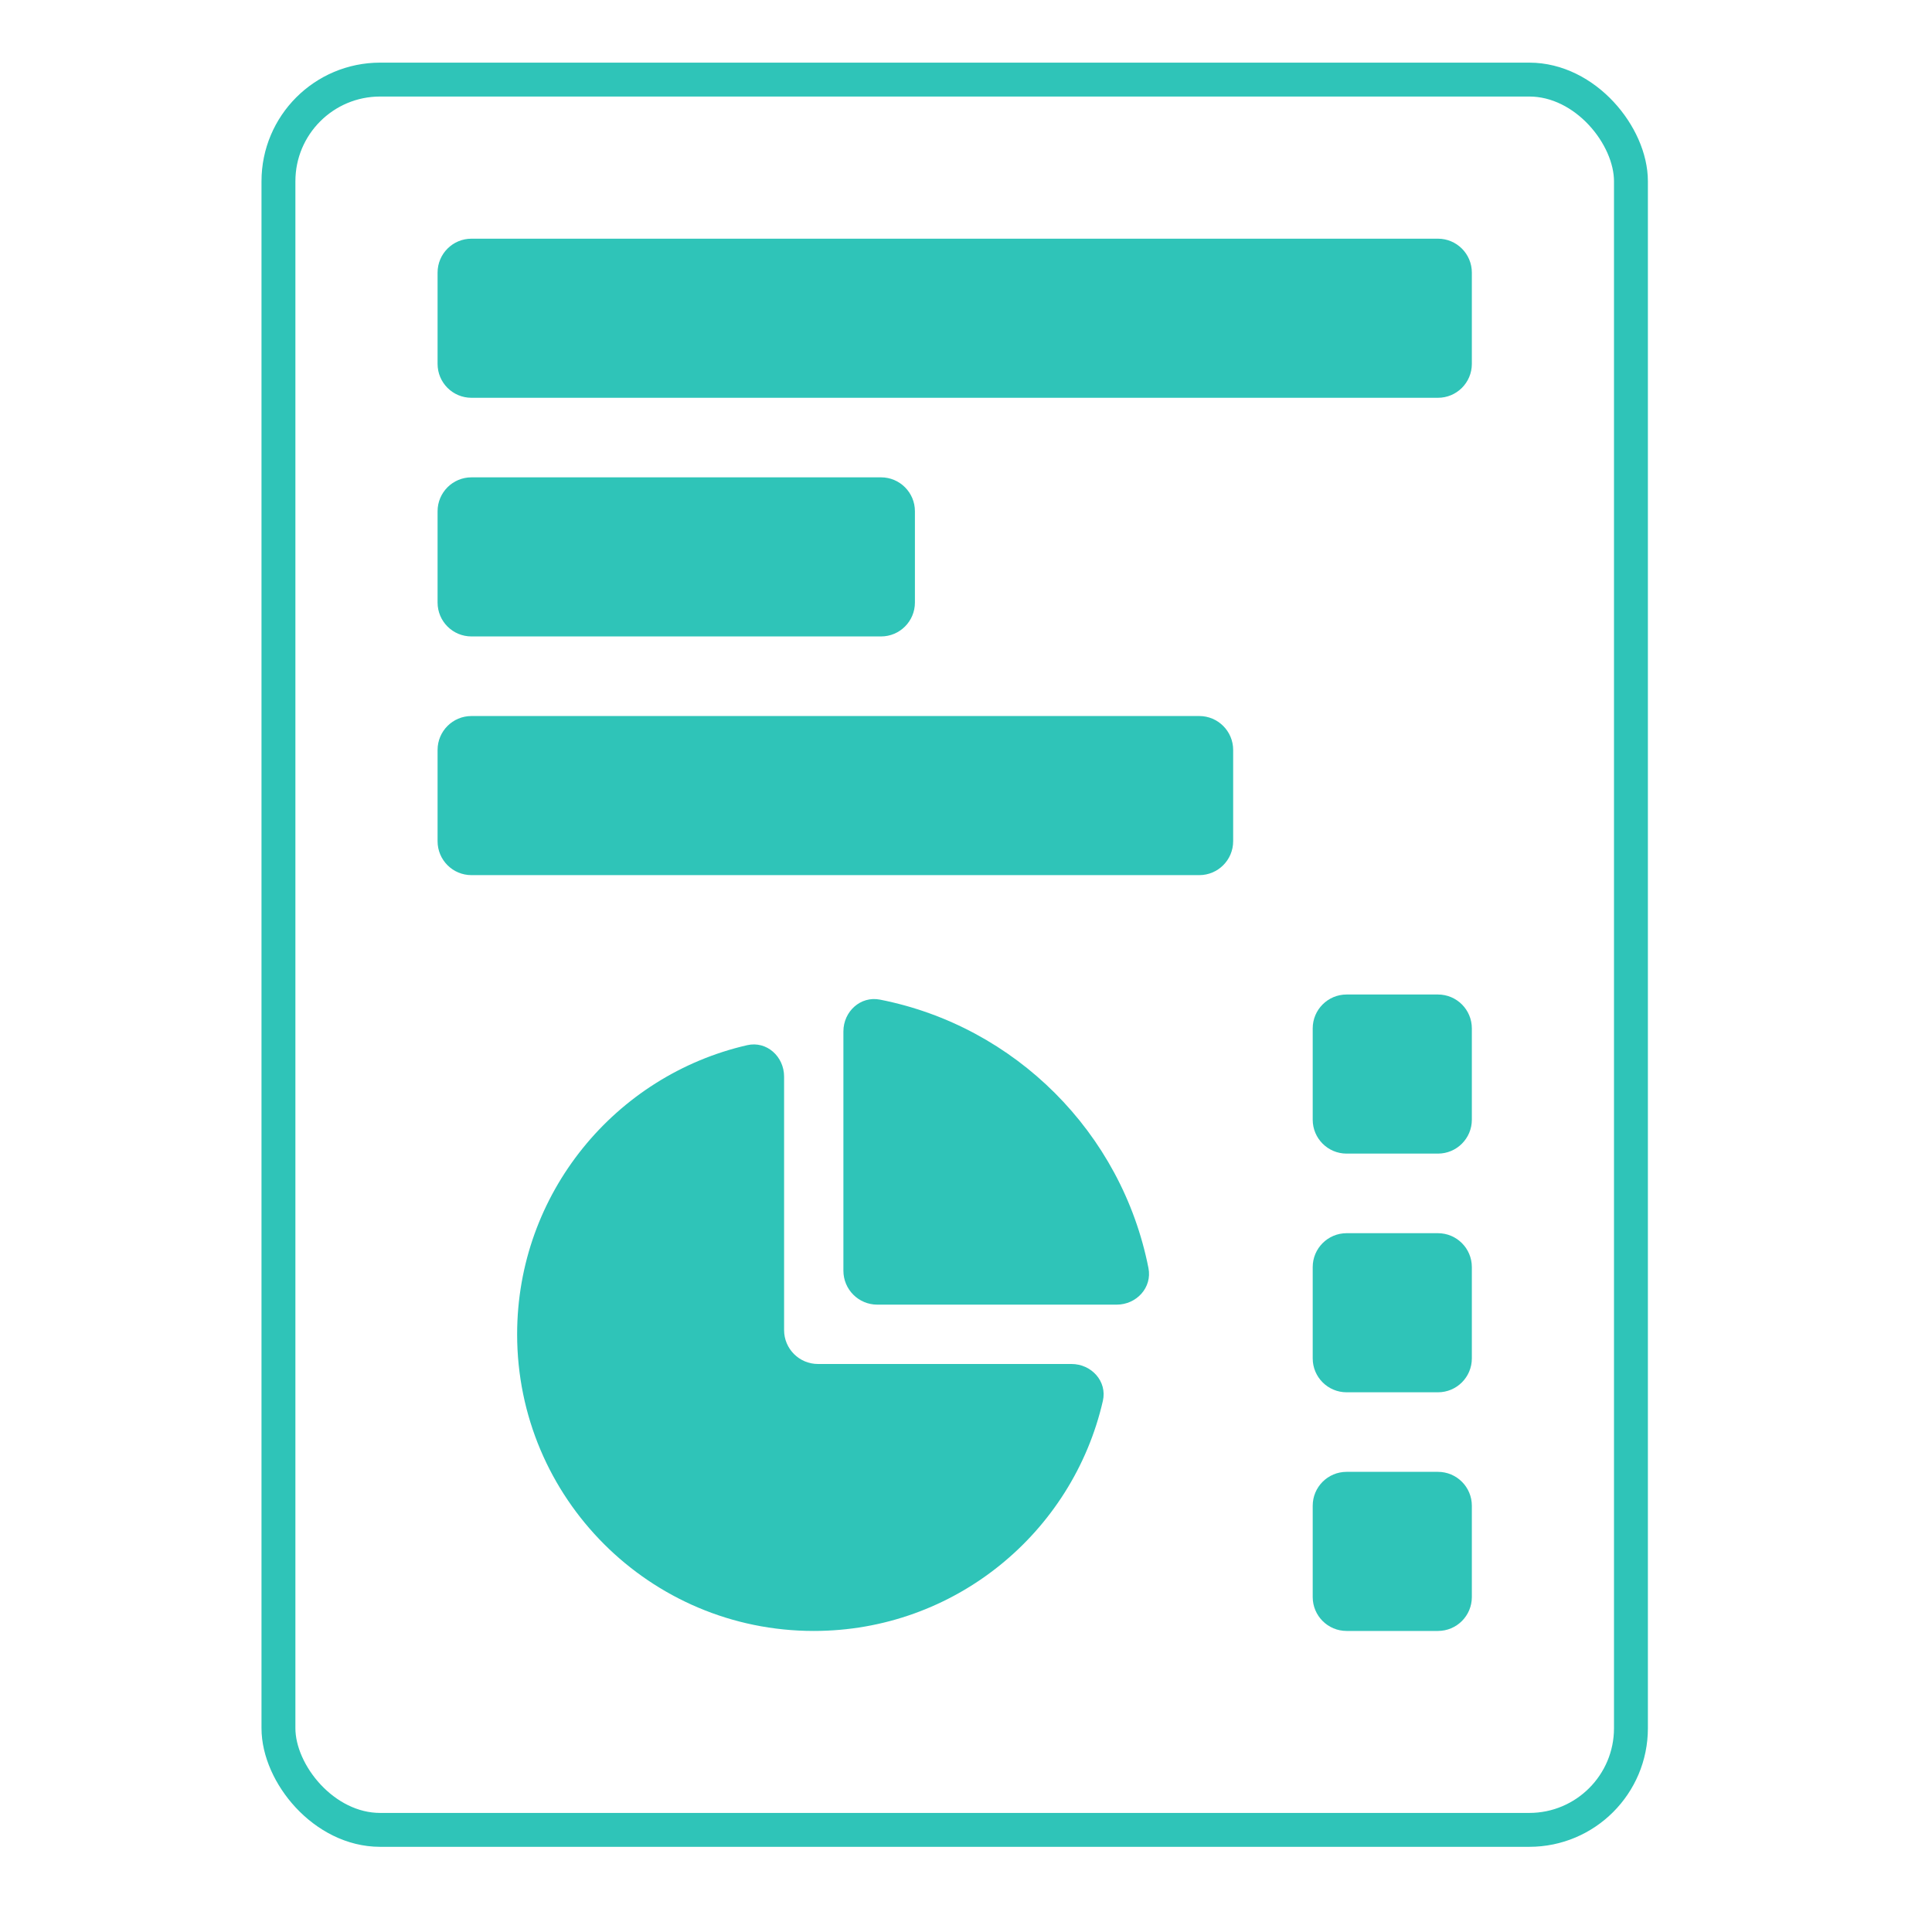
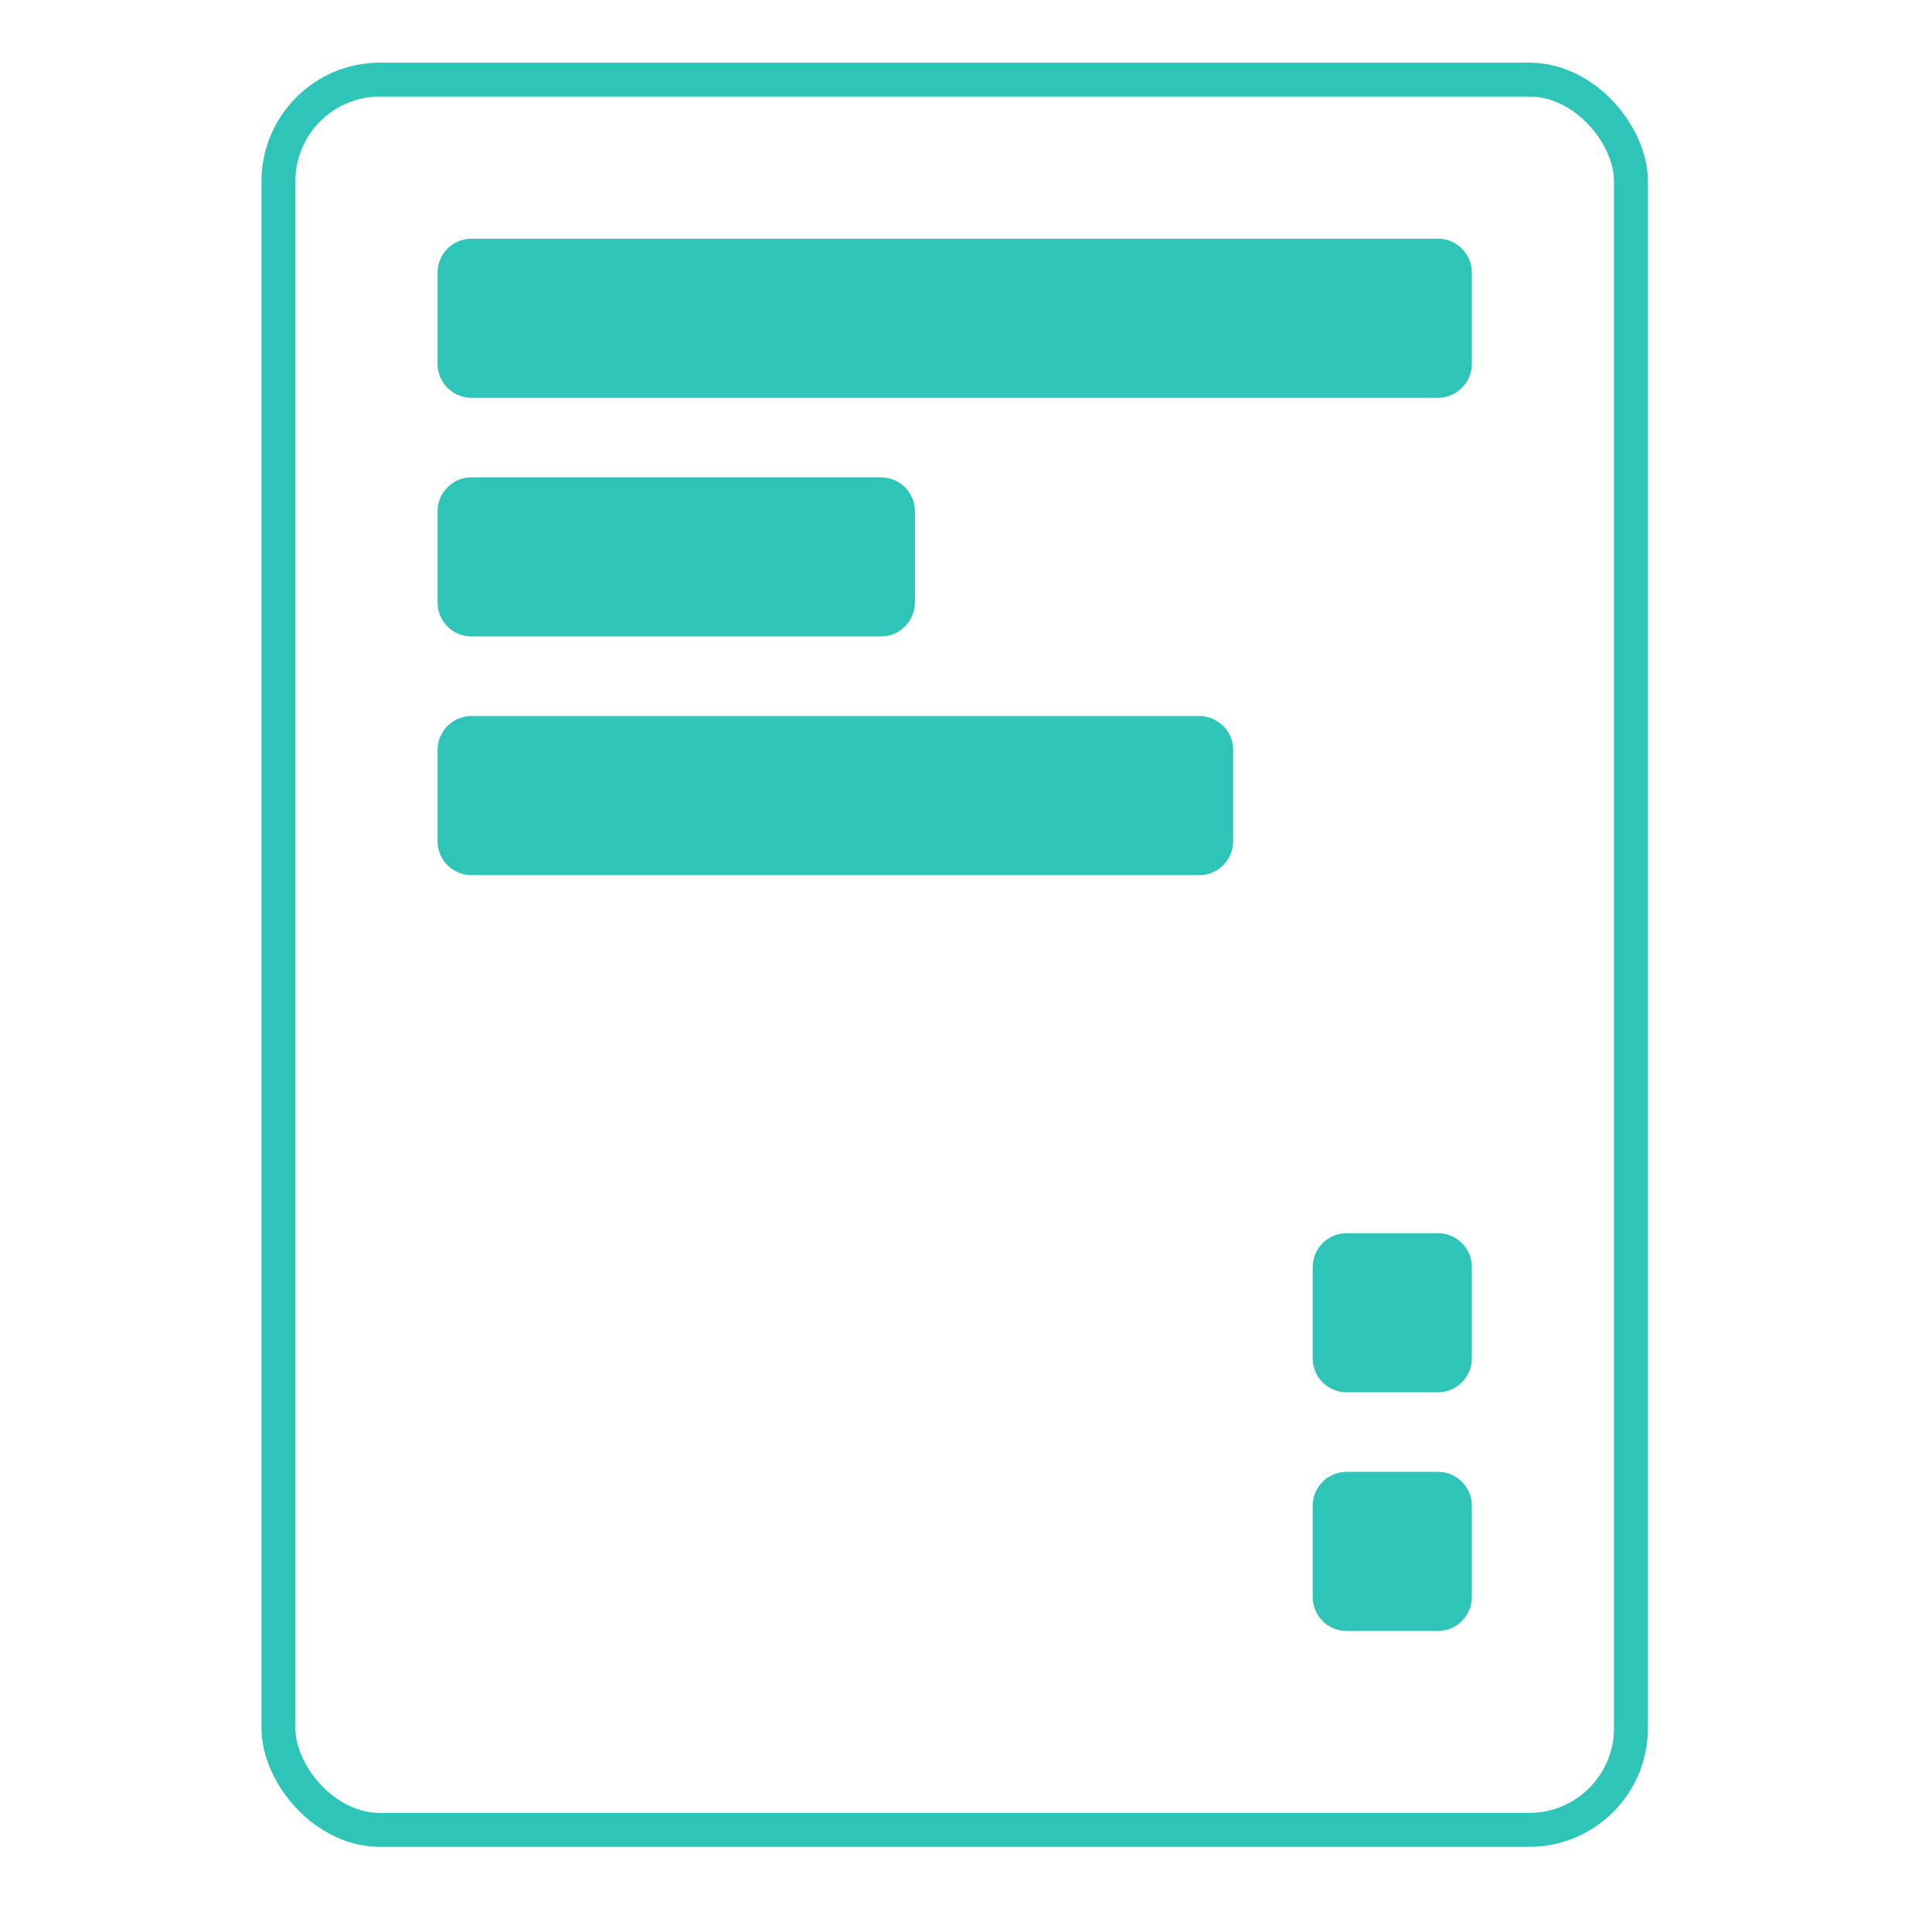
<svg xmlns="http://www.w3.org/2000/svg" width="57" height="57" viewBox="0 0 57 57" fill="none">
  <path d="M12.91 15.083C12.91 14.531 13.357 14.083 13.91 14.083H25.993C26.545 14.083 26.993 14.531 26.993 15.083V17.777C26.993 18.33 26.545 18.777 25.993 18.777H13.91C13.357 18.777 12.91 18.33 12.91 17.777V15.083Z" fill="#2FC4B8" />
  <path d="M12.91 22.125C12.91 21.573 13.357 21.125 13.91 21.125H35.382C35.934 21.125 36.382 21.573 36.382 22.125V24.819C36.382 25.372 35.934 25.819 35.382 25.819H13.91C13.357 25.819 12.91 25.372 12.91 24.819V22.125Z" fill="#2FC4B8" />
  <path d="M12.91 8.042C12.91 7.49 13.357 7.042 13.91 7.042H42.424C42.976 7.042 43.424 7.49 43.424 8.042V10.736C43.424 11.289 42.976 11.736 42.424 11.736H13.91C13.357 11.736 12.91 11.289 12.91 10.736V8.042Z" fill="#2FC4B8" />
  <path d="M38.729 44.424C38.729 43.871 39.177 43.424 39.729 43.424H42.424C42.976 43.424 43.424 43.871 43.424 44.424V47.118C43.424 47.671 42.976 48.118 42.424 48.118H39.729C39.177 48.118 38.729 47.671 38.729 47.118V44.424Z" fill="#2FC4B8" />
  <path d="M38.729 37.383C38.729 36.831 39.177 36.383 39.729 36.383H42.424C42.976 36.383 43.424 36.831 43.424 37.383V40.077C43.424 40.63 42.976 41.077 42.424 41.077H39.729C39.177 41.077 38.729 40.63 38.729 40.077V37.383Z" fill="#2FC4B8" />
-   <path d="M38.729 30.341C38.729 29.788 39.177 29.341 39.729 29.341H42.424C42.976 29.341 43.424 29.788 43.424 30.341V33.035C43.424 33.588 42.976 34.035 42.424 34.035H39.729C39.177 34.035 38.729 33.588 38.729 33.035V30.341Z" fill="#2FC4B8" />
  <rect x="8.215" y="2.348" width="39.903" height="51.639" rx="3" stroke="#2FC4B8" />
-   <path d="M22.044 30.836C22.62 30.704 23.133 31.171 23.133 31.762V39.242C23.133 39.794 23.581 40.242 24.133 40.242H31.612C32.203 40.242 32.67 40.755 32.538 41.331C31.646 45.218 28.166 48.118 24.008 48.118C19.175 48.118 15.257 44.2 15.257 39.366C15.257 35.209 18.156 31.728 22.044 30.836ZM24.883 30.43C24.883 29.843 25.387 29.379 25.962 29.492C29.953 30.277 33.097 33.421 33.883 37.412C33.996 37.987 33.531 38.491 32.945 38.491H25.883C25.331 38.491 24.883 38.044 24.883 37.491V30.43Z" fill="#2FC4B8" />
</svg>